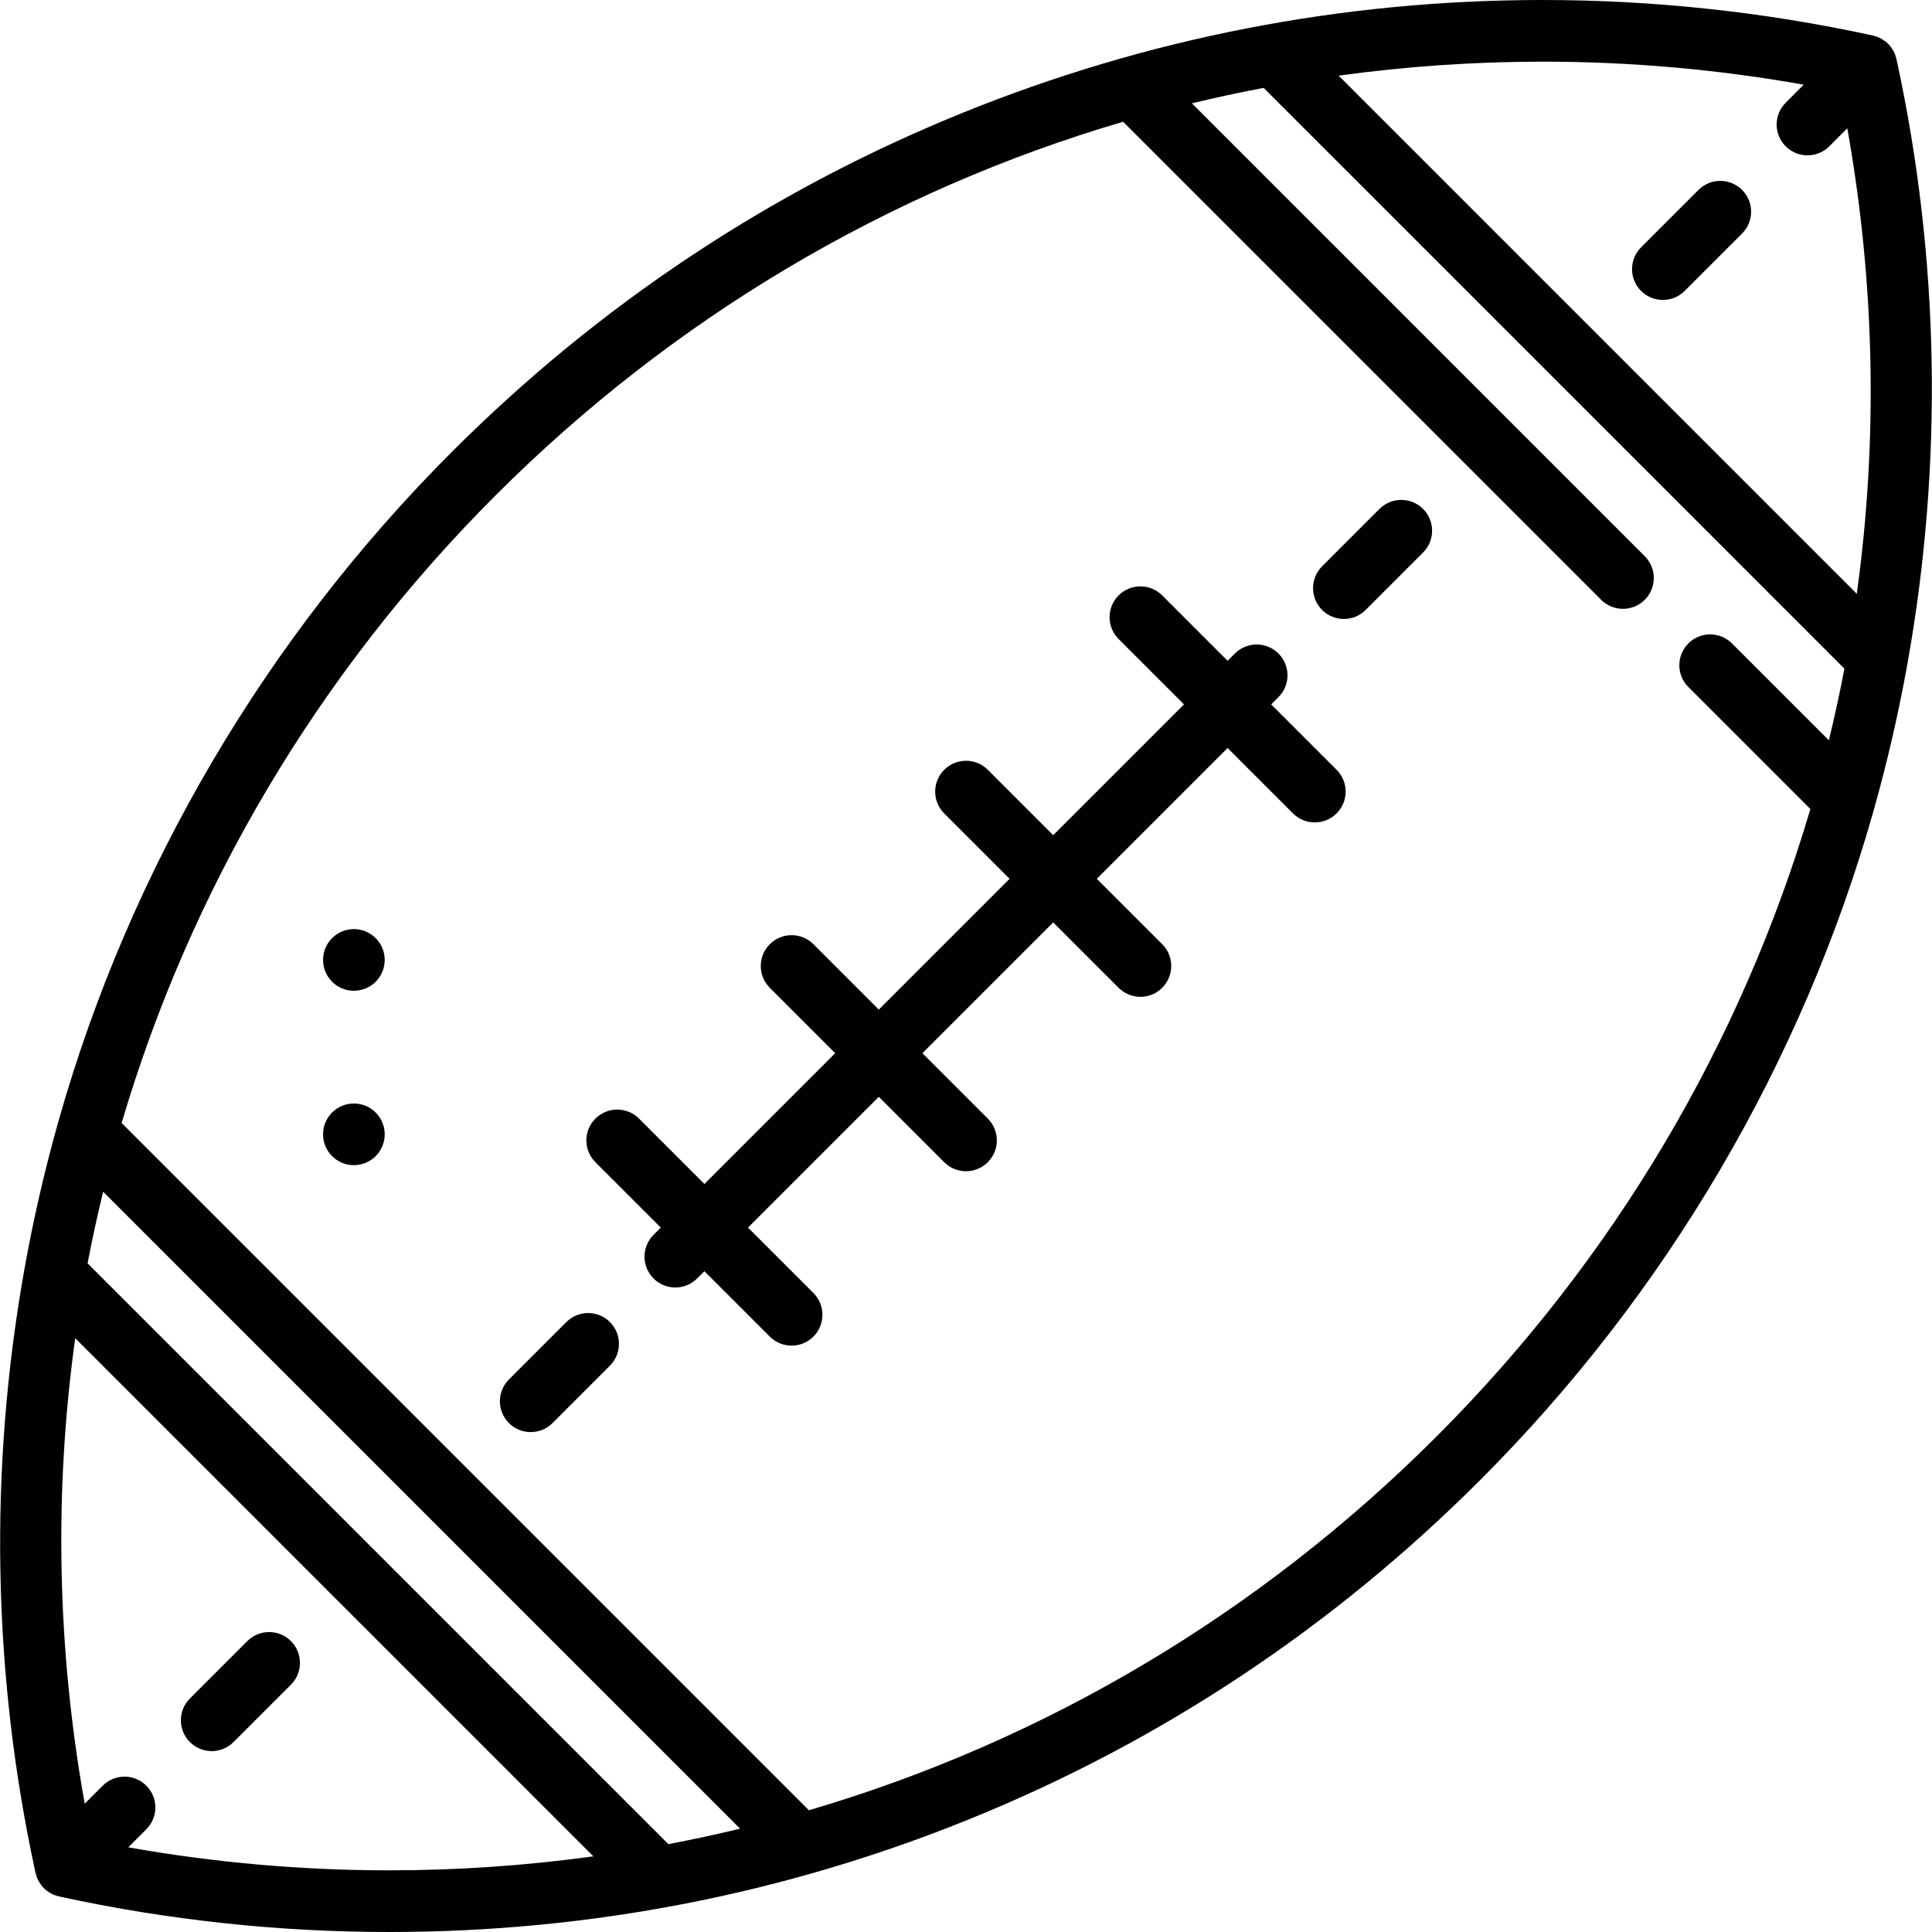
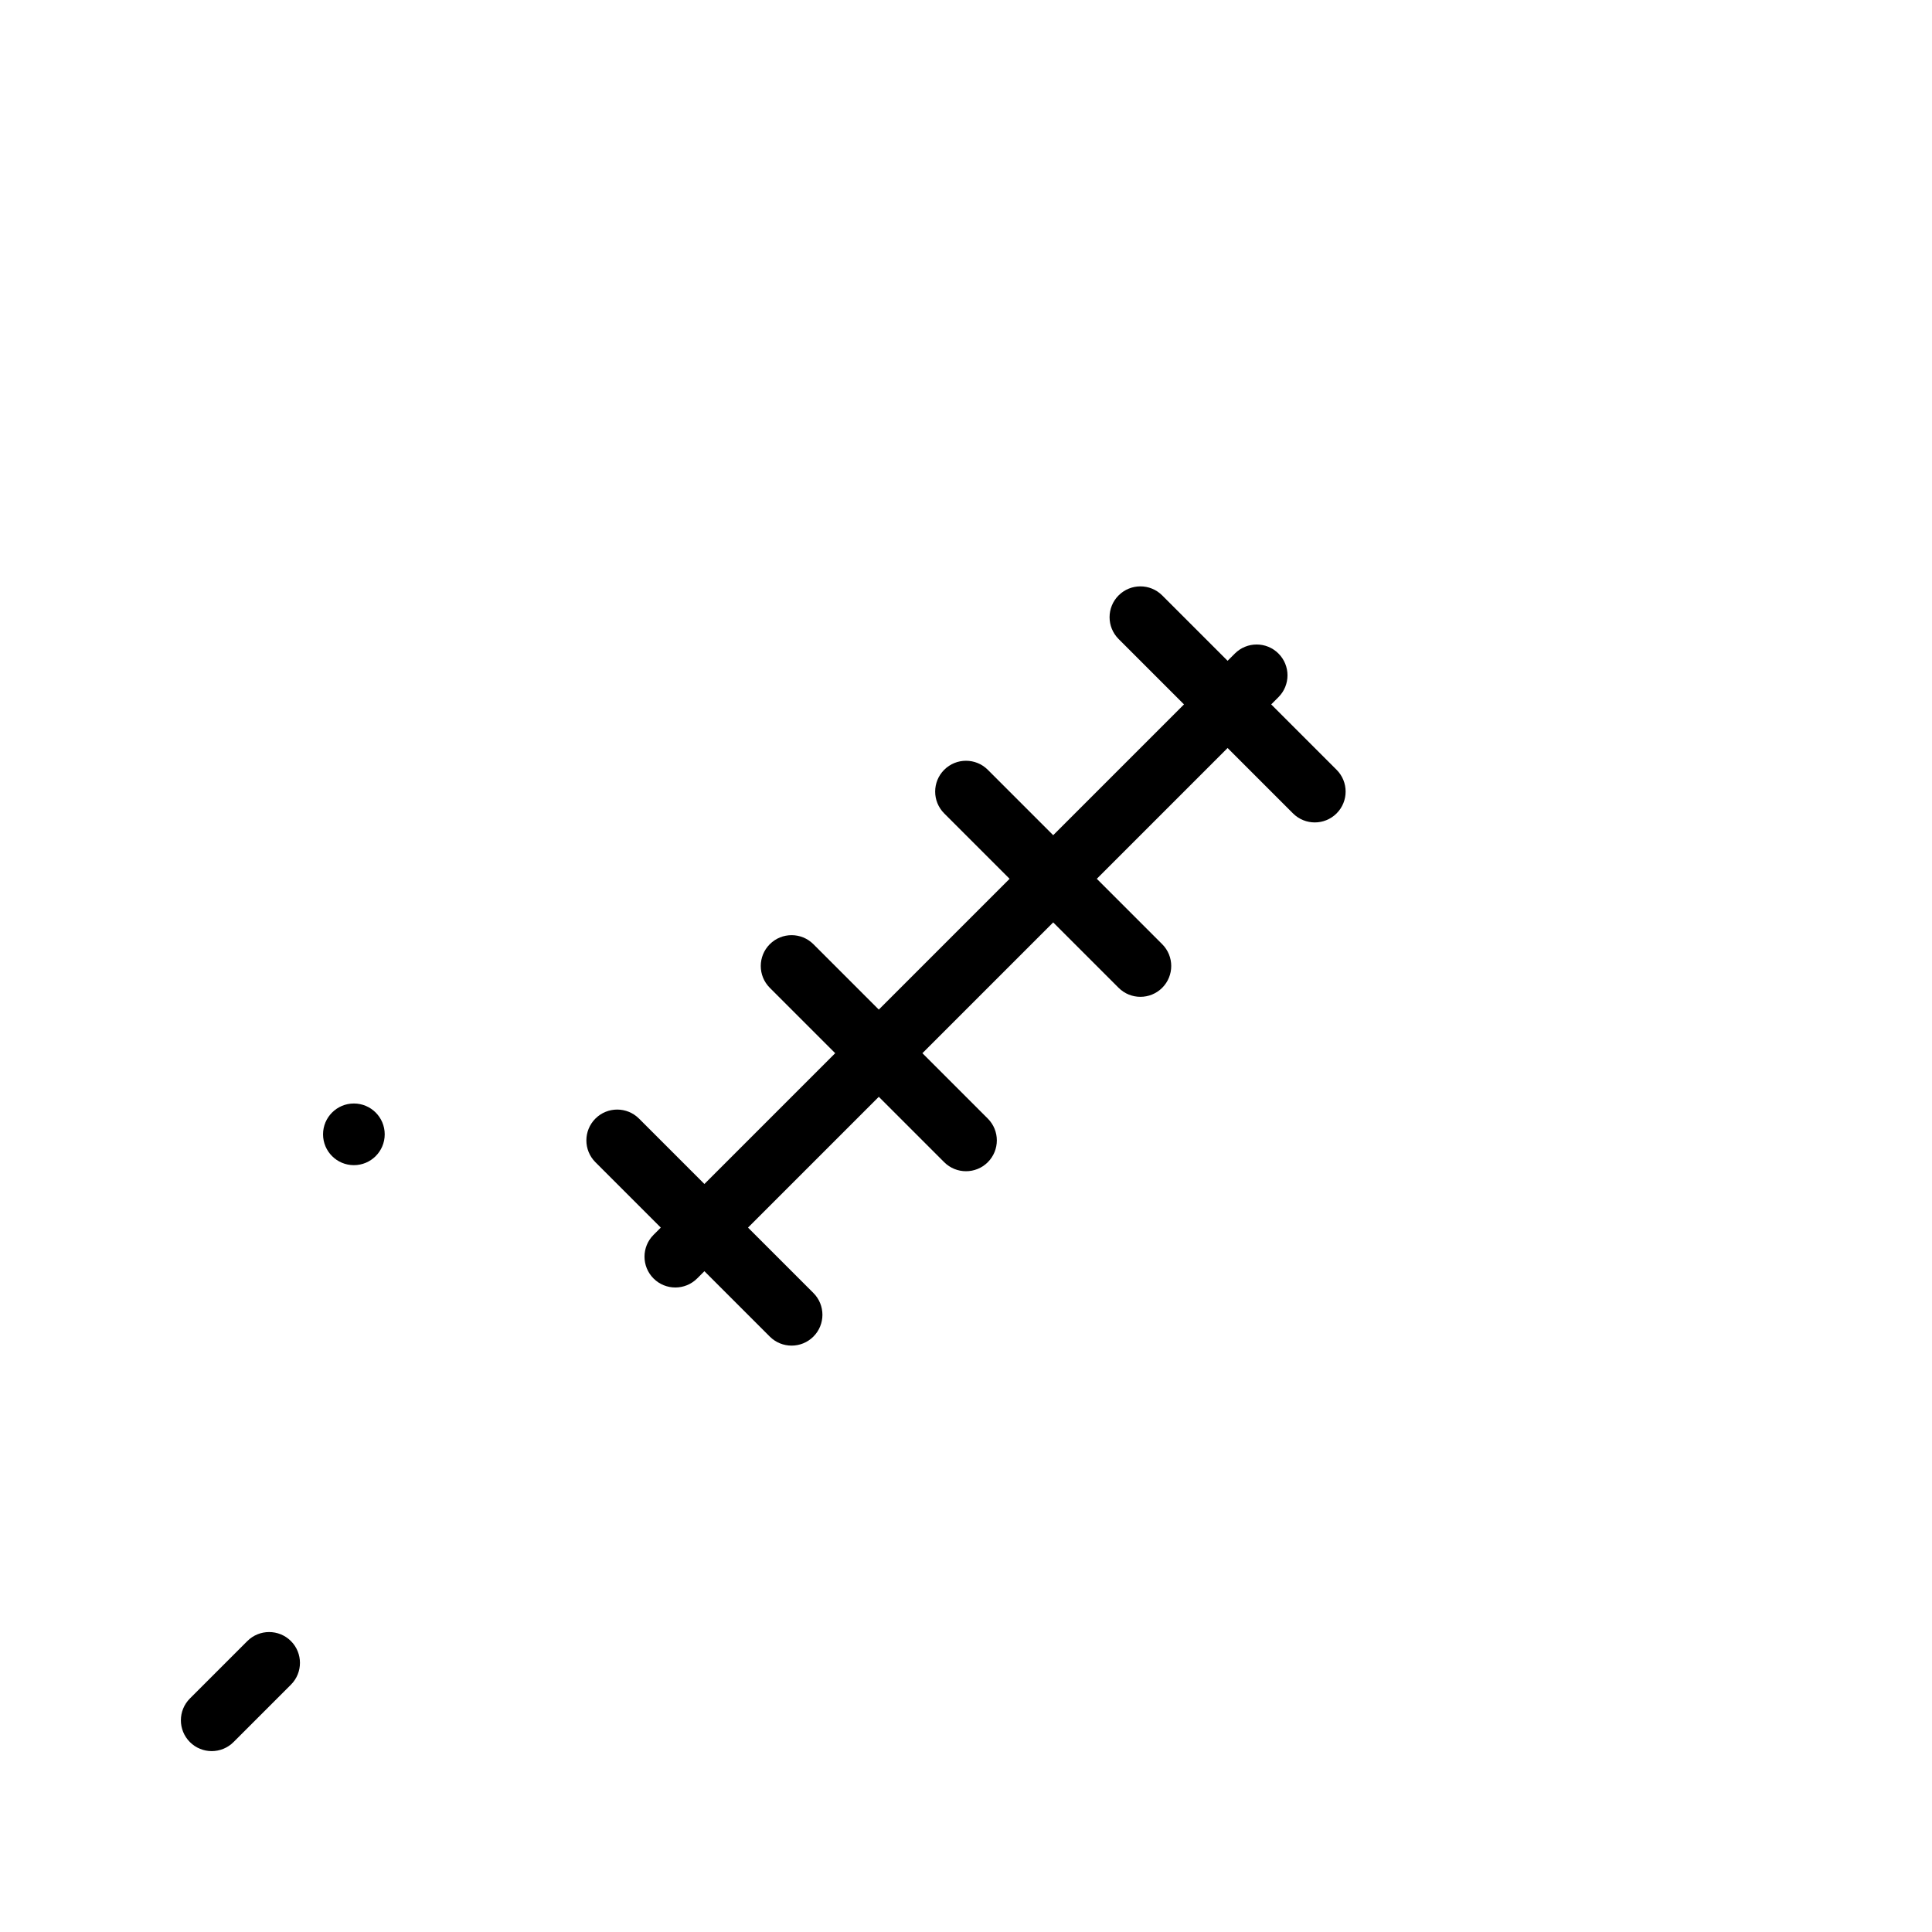
<svg xmlns="http://www.w3.org/2000/svg" fill="#000000" height="800px" width="800px" version="1.1" id="Capa_1" viewBox="0 0 470 470" xml:space="preserve">
  <g>
    <path d="M309.247,171.36l1.768-1.768c2.929-2.93,2.929-7.678,0-10.607c-2.93-2.928-7.678-2.928-10.607,0l-1.768,1.768    l-15.909-15.909c-2.93-2.928-7.678-2.928-10.607,0c-2.929,2.93-2.929,7.678,0,10.607l15.909,15.909l-31.819,31.819l-15.91-15.91    c-2.93-2.928-7.678-2.928-10.607,0c-2.929,2.93-2.929,7.678,0,10.607l15.91,15.91l-31.819,31.819l-15.91-15.91    c-2.93-2.928-7.678-2.928-10.607,0c-2.929,2.93-2.929,7.678,0,10.607l15.91,15.91l-31.819,31.819l-15.909-15.909    c-2.93-2.928-7.678-2.928-10.607,0c-2.929,2.93-2.929,7.678,0,10.607l15.909,15.909l-1.768,1.768c-2.929,2.93-2.929,7.678,0,10.607    c1.465,1.464,3.385,2.196,5.304,2.196s3.839-0.732,5.304-2.196l1.768-1.768l15.909,15.909c1.465,1.464,3.385,2.196,5.304,2.196    s3.839-0.732,5.304-2.196c2.929-2.93,2.929-7.678,0-10.607l-15.909-15.909l31.819-31.819l15.91,15.91    c1.465,1.464,3.385,2.196,5.304,2.196s3.839-0.732,5.304-2.196c2.929-2.93,2.929-7.678,0-10.607l-15.91-15.91l31.819-31.819    l15.91,15.91c1.465,1.464,3.385,2.196,5.304,2.196s3.839-0.732,5.304-2.196c2.929-2.93,2.929-7.678,0-10.607l-15.91-15.91    l31.819-31.819l15.909,15.909c1.465,1.464,3.385,2.196,5.304,2.196s3.839-0.732,5.304-2.196c2.929-2.93,2.929-7.678,0-10.607    L309.247,171.36z" />
-     <circle cx="86.089" cy="233.524" r="7.5" />
    <circle cx="86.089" cy="275.95" r="7.5" />
-     <path d="M455.941,196.666c3.247-11.542,5.926-23.231,8.047-35.017c0.04-0.182,0.071-0.365,0.097-0.548    c8.636-48.397,7.78-98.407-2.694-146.559c-0.013-0.062-0.023-0.115-0.035-0.168c-0.008-0.037-0.023-0.071-0.032-0.107    c-0.065-0.282-0.148-0.56-0.246-0.834c-0.018-0.051-0.034-0.102-0.053-0.152c-0.116-0.303-0.252-0.599-0.408-0.888    c-0.022-0.04-0.047-0.078-0.069-0.117c-0.136-0.24-0.288-0.474-0.453-0.701c-0.044-0.061-0.087-0.122-0.133-0.181    c-0.194-0.251-0.399-0.496-0.63-0.726c-0.23-0.229-0.474-0.435-0.724-0.628c-0.061-0.047-0.123-0.091-0.185-0.136    c-0.224-0.163-0.454-0.312-0.691-0.447c-0.043-0.024-0.084-0.051-0.127-0.075c-0.286-0.155-0.58-0.29-0.88-0.405    c-0.055-0.021-0.112-0.039-0.168-0.059c-0.267-0.095-0.537-0.175-0.811-0.24c-0.041-0.009-0.079-0.026-0.12-0.035    C429.316,2.908,402.3,0,375.325,0c-48.745,0-96.262,9.246-141.232,27.481c-46.563,18.882-88.337,46.621-124.164,82.447    c-45.269,45.27-78.361,101.56-95.7,162.787c-0.057,0.201-0.11,0.404-0.166,0.605c-3.251,11.557-5.93,23.246-8.051,35.03    c-0.04,0.182-0.071,0.365-0.097,0.548c-8.636,48.397-7.78,98.407,2.694,146.559c0.013,0.062,0.024,0.115,0.035,0.168    c0.008,0.037,0.023,0.071,0.032,0.107c0.065,0.282,0.148,0.56,0.246,0.834c0.018,0.051,0.034,0.102,0.053,0.152    c0.116,0.303,0.252,0.599,0.409,0.888c0.022,0.04,0.047,0.078,0.069,0.117c0.136,0.24,0.288,0.474,0.453,0.701    c0.044,0.061,0.087,0.122,0.133,0.181c0.194,0.251,0.399,0.496,0.63,0.726c0.23,0.229,0.474,0.435,0.724,0.628    c0.061,0.047,0.123,0.091,0.185,0.136c0.224,0.163,0.454,0.313,0.692,0.447c0.043,0.024,0.083,0.051,0.126,0.074    c0.287,0.156,0.581,0.291,0.882,0.406c0.053,0.021,0.108,0.038,0.162,0.057c0.27,0.097,0.543,0.177,0.82,0.242    c0.039,0.009,0.075,0.025,0.114,0.034C40.682,467.092,67.698,470,94.675,470c48.748,0,96.265-9.246,141.232-27.481    c46.563-18.881,88.337-46.621,124.164-82.447c45.269-45.27,78.361-101.56,95.7-162.787    C455.829,197.083,455.881,196.879,455.941,196.666z M438.791,20.602l-4.386,4.386c-2.929,2.93-2.929,7.678,0,10.607    c1.465,1.464,3.385,2.196,5.304,2.196s3.839-0.732,5.304-2.196l4.382-4.382c6.788,37.978,7.442,76.144,2.308,113.249    L325.644,18.402C341.973,16.163,358.558,15,375.325,15C396.587,15,417.875,16.881,438.791,20.602z M162.596,448.624L21.304,307.332    c1.118-5.842,2.381-11.652,3.786-17.425l154.956,154.956C174.271,446.259,168.454,447.513,162.596,448.624z M94.675,455    c-21.263,0-42.551-1.881-63.466-5.602l4.386-4.386c2.929-2.93,2.929-7.678,0-10.607c-2.93-2.928-7.678-2.928-10.607,0l-4.382,4.382    c-6.788-37.978-7.442-76.144-2.308-113.249l126.06,126.06C128.028,453.837,111.442,455,94.675,455z M349.464,349.464    c-43.257,43.258-95.584,74.14-152.683,90.918L29.589,273.19c16.749-56.708,47.545-109.253,90.947-152.654    c43.257-43.258,95.584-74.139,152.684-90.917l116.296,116.296c1.465,1.464,3.384,2.196,5.304,2.196    c1.919,0,3.839-0.732,5.304-2.196c2.929-2.93,2.929-7.678,0-10.607L289.955,25.138c5.775-1.396,11.593-2.65,17.45-3.761    l141.292,141.292c-1.117,5.843-2.381,11.653-3.786,17.426l-23.575-23.574c-2.928-2.928-7.677-2.929-10.606,0.001    c-2.929,2.929-2.929,7.677,0.001,10.606l29.682,29.681C423.662,253.518,392.866,306.062,349.464,349.464z" />
-     <path d="M137.772,321.62l-13.966,13.966c-2.929,2.93-2.929,7.678,0,10.607c1.465,1.464,3.385,2.196,5.304,2.196    c1.919,0,3.839-0.732,5.304-2.196l13.966-13.966c2.929-2.93,2.929-7.678,0-10.607C145.45,318.692,140.702,318.692,137.772,321.62z" />
-     <path d="M60.166,399.227L46.2,413.192c-2.929,2.93-2.929,7.678,0,10.607c1.465,1.464,3.385,2.196,5.304,2.196    s3.839-0.732,5.304-2.196l13.966-13.966c2.929-2.93,2.929-7.678,0-10.607C67.844,396.299,63.096,396.299,60.166,399.227z" />
-     <path d="M335.585,123.808l-13.965,13.965c-2.929,2.93-2.929,7.678,0,10.607c1.465,1.464,3.385,2.196,5.304,2.196    s3.839-0.732,5.304-2.196l13.965-13.965c2.929-2.93,2.929-7.678,0-10.607C343.263,120.88,338.515,120.88,335.585,123.808z" />
-     <path d="M404.53,72.97c1.919,0,3.839-0.732,5.304-2.196L423.8,56.808c2.929-2.93,2.929-7.678,0-10.607    c-2.93-2.928-7.678-2.928-10.607,0l-13.966,13.966c-2.929,2.93-2.929,7.678,0,10.607C400.691,72.237,402.611,72.97,404.53,72.97z" />
+     <path d="M60.166,399.227L46.2,413.192c-2.929,2.93-2.929,7.678,0,10.607c1.465,1.464,3.385,2.196,5.304,2.196    s3.839-0.732,5.304-2.196l13.966-13.966c2.929-2.93,2.929-7.678,0-10.607C67.844,396.299,63.096,396.299,60.166,399.227" />
  </g>
</svg>